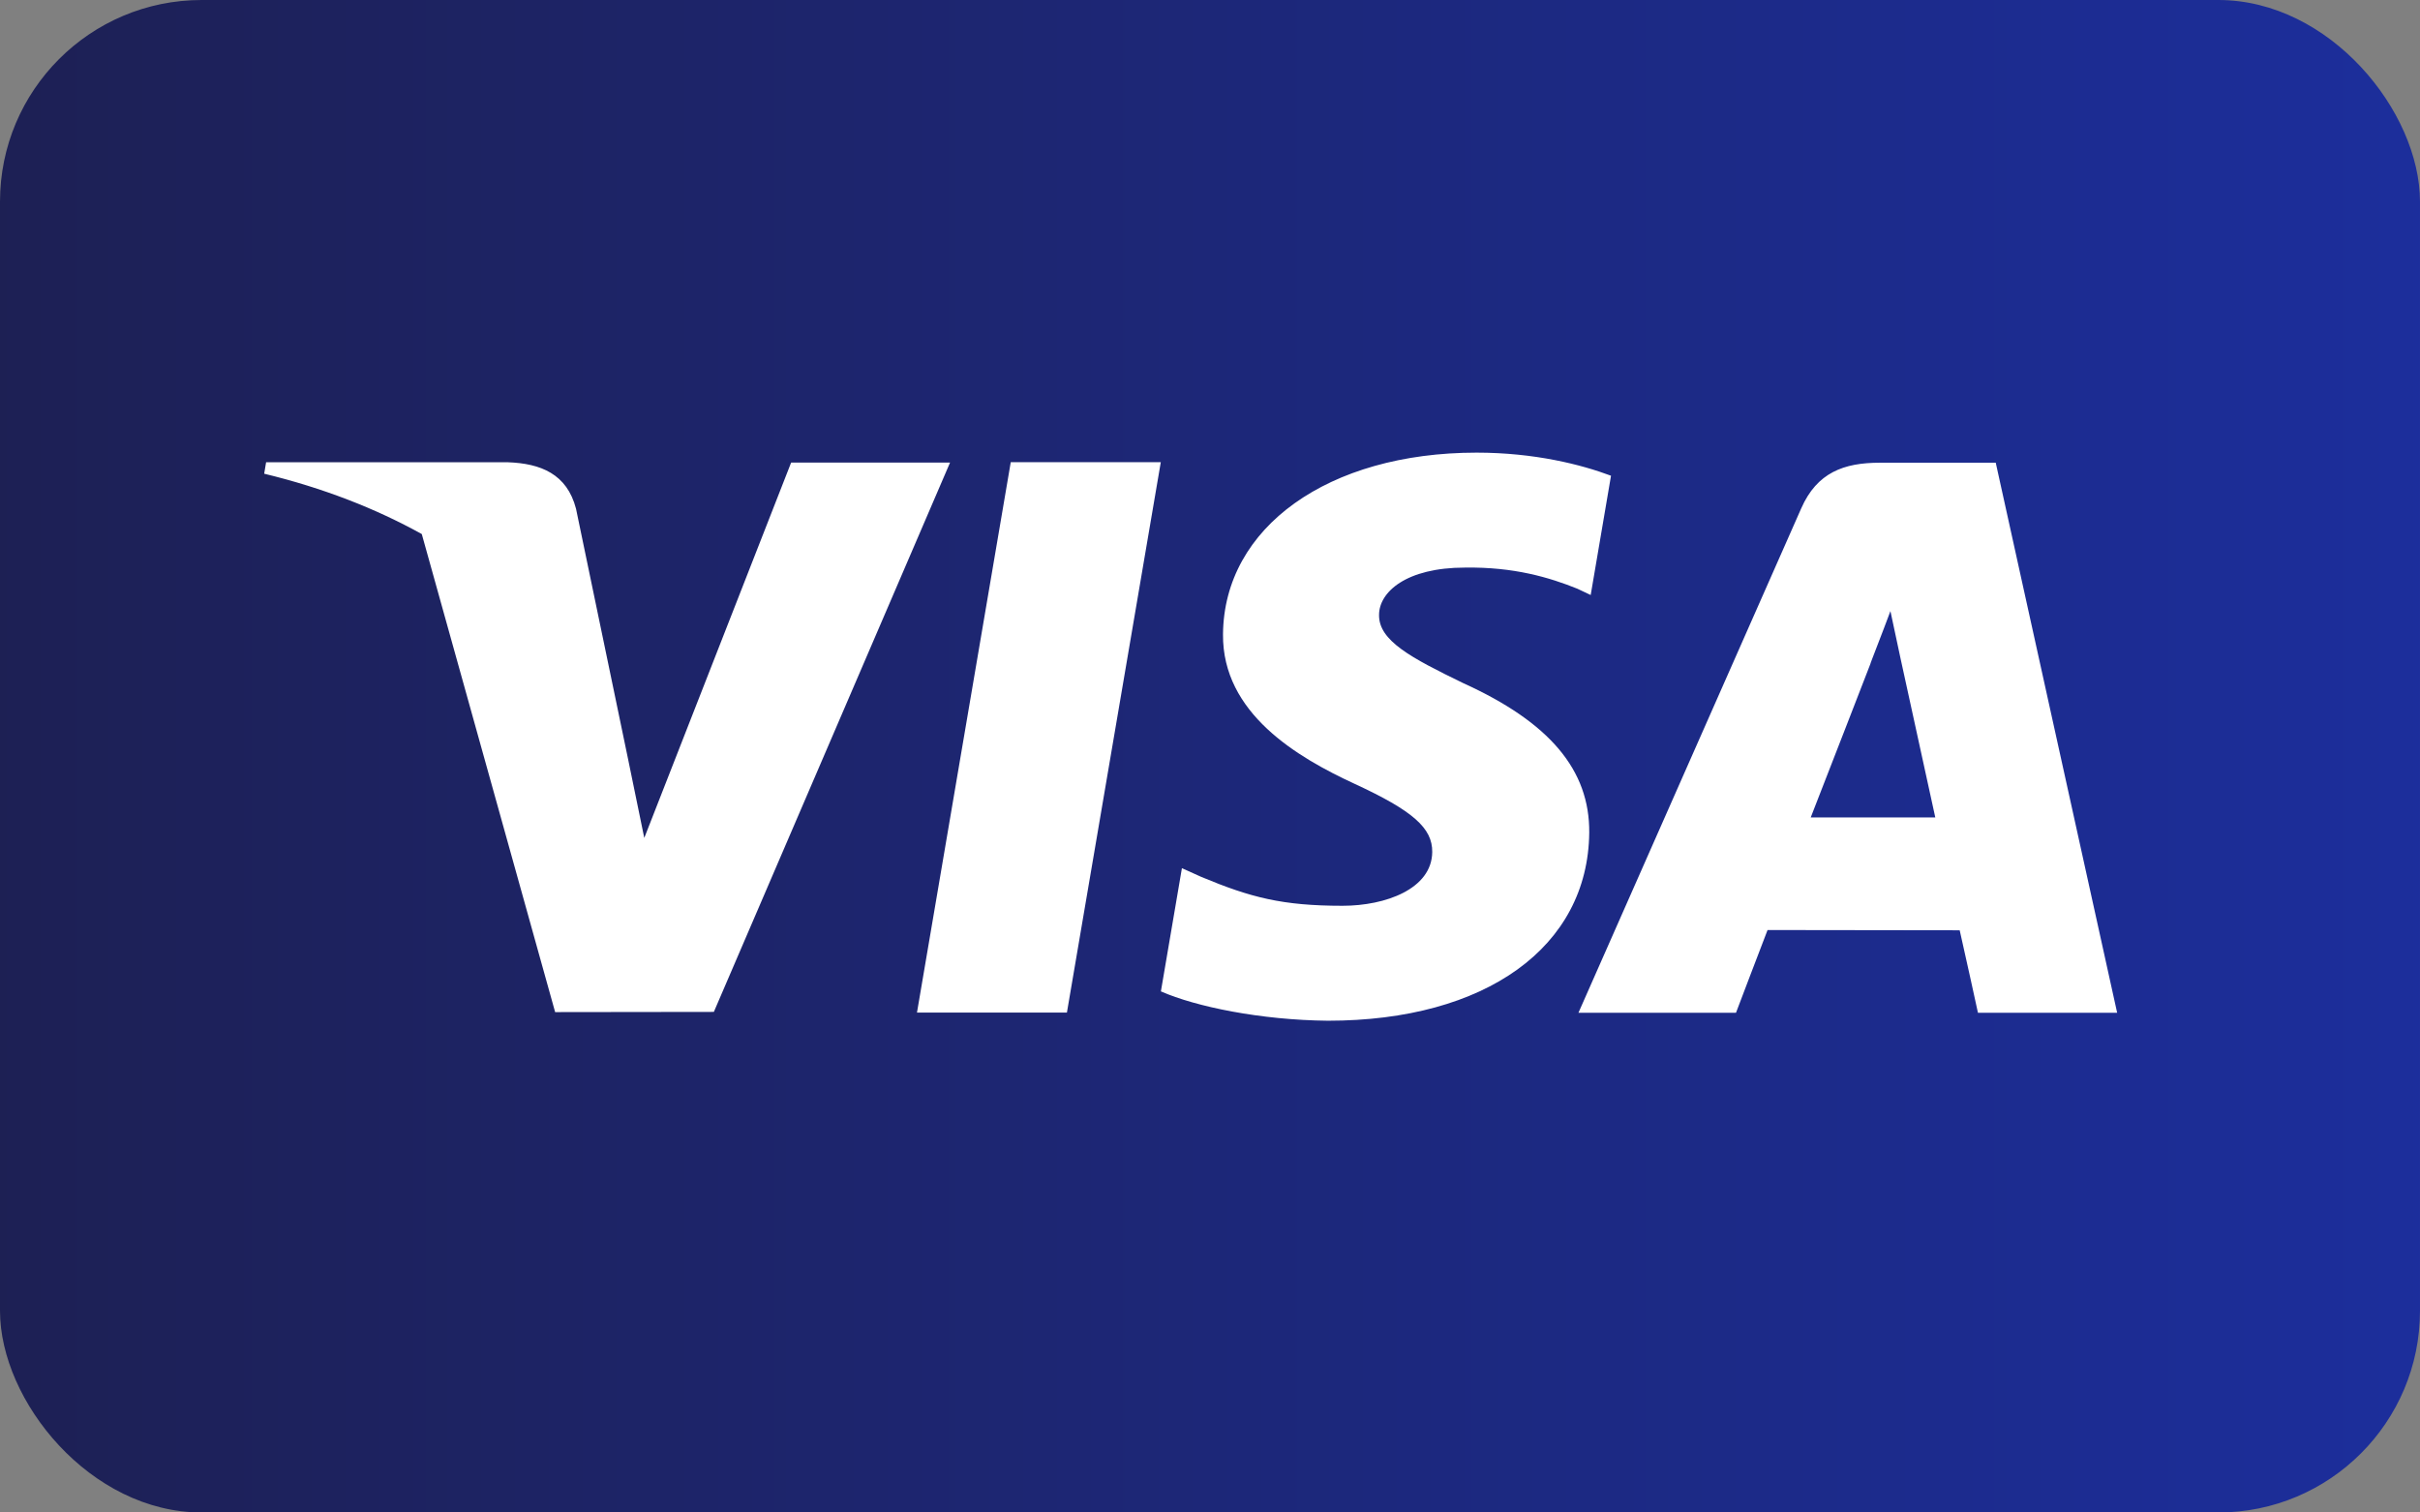
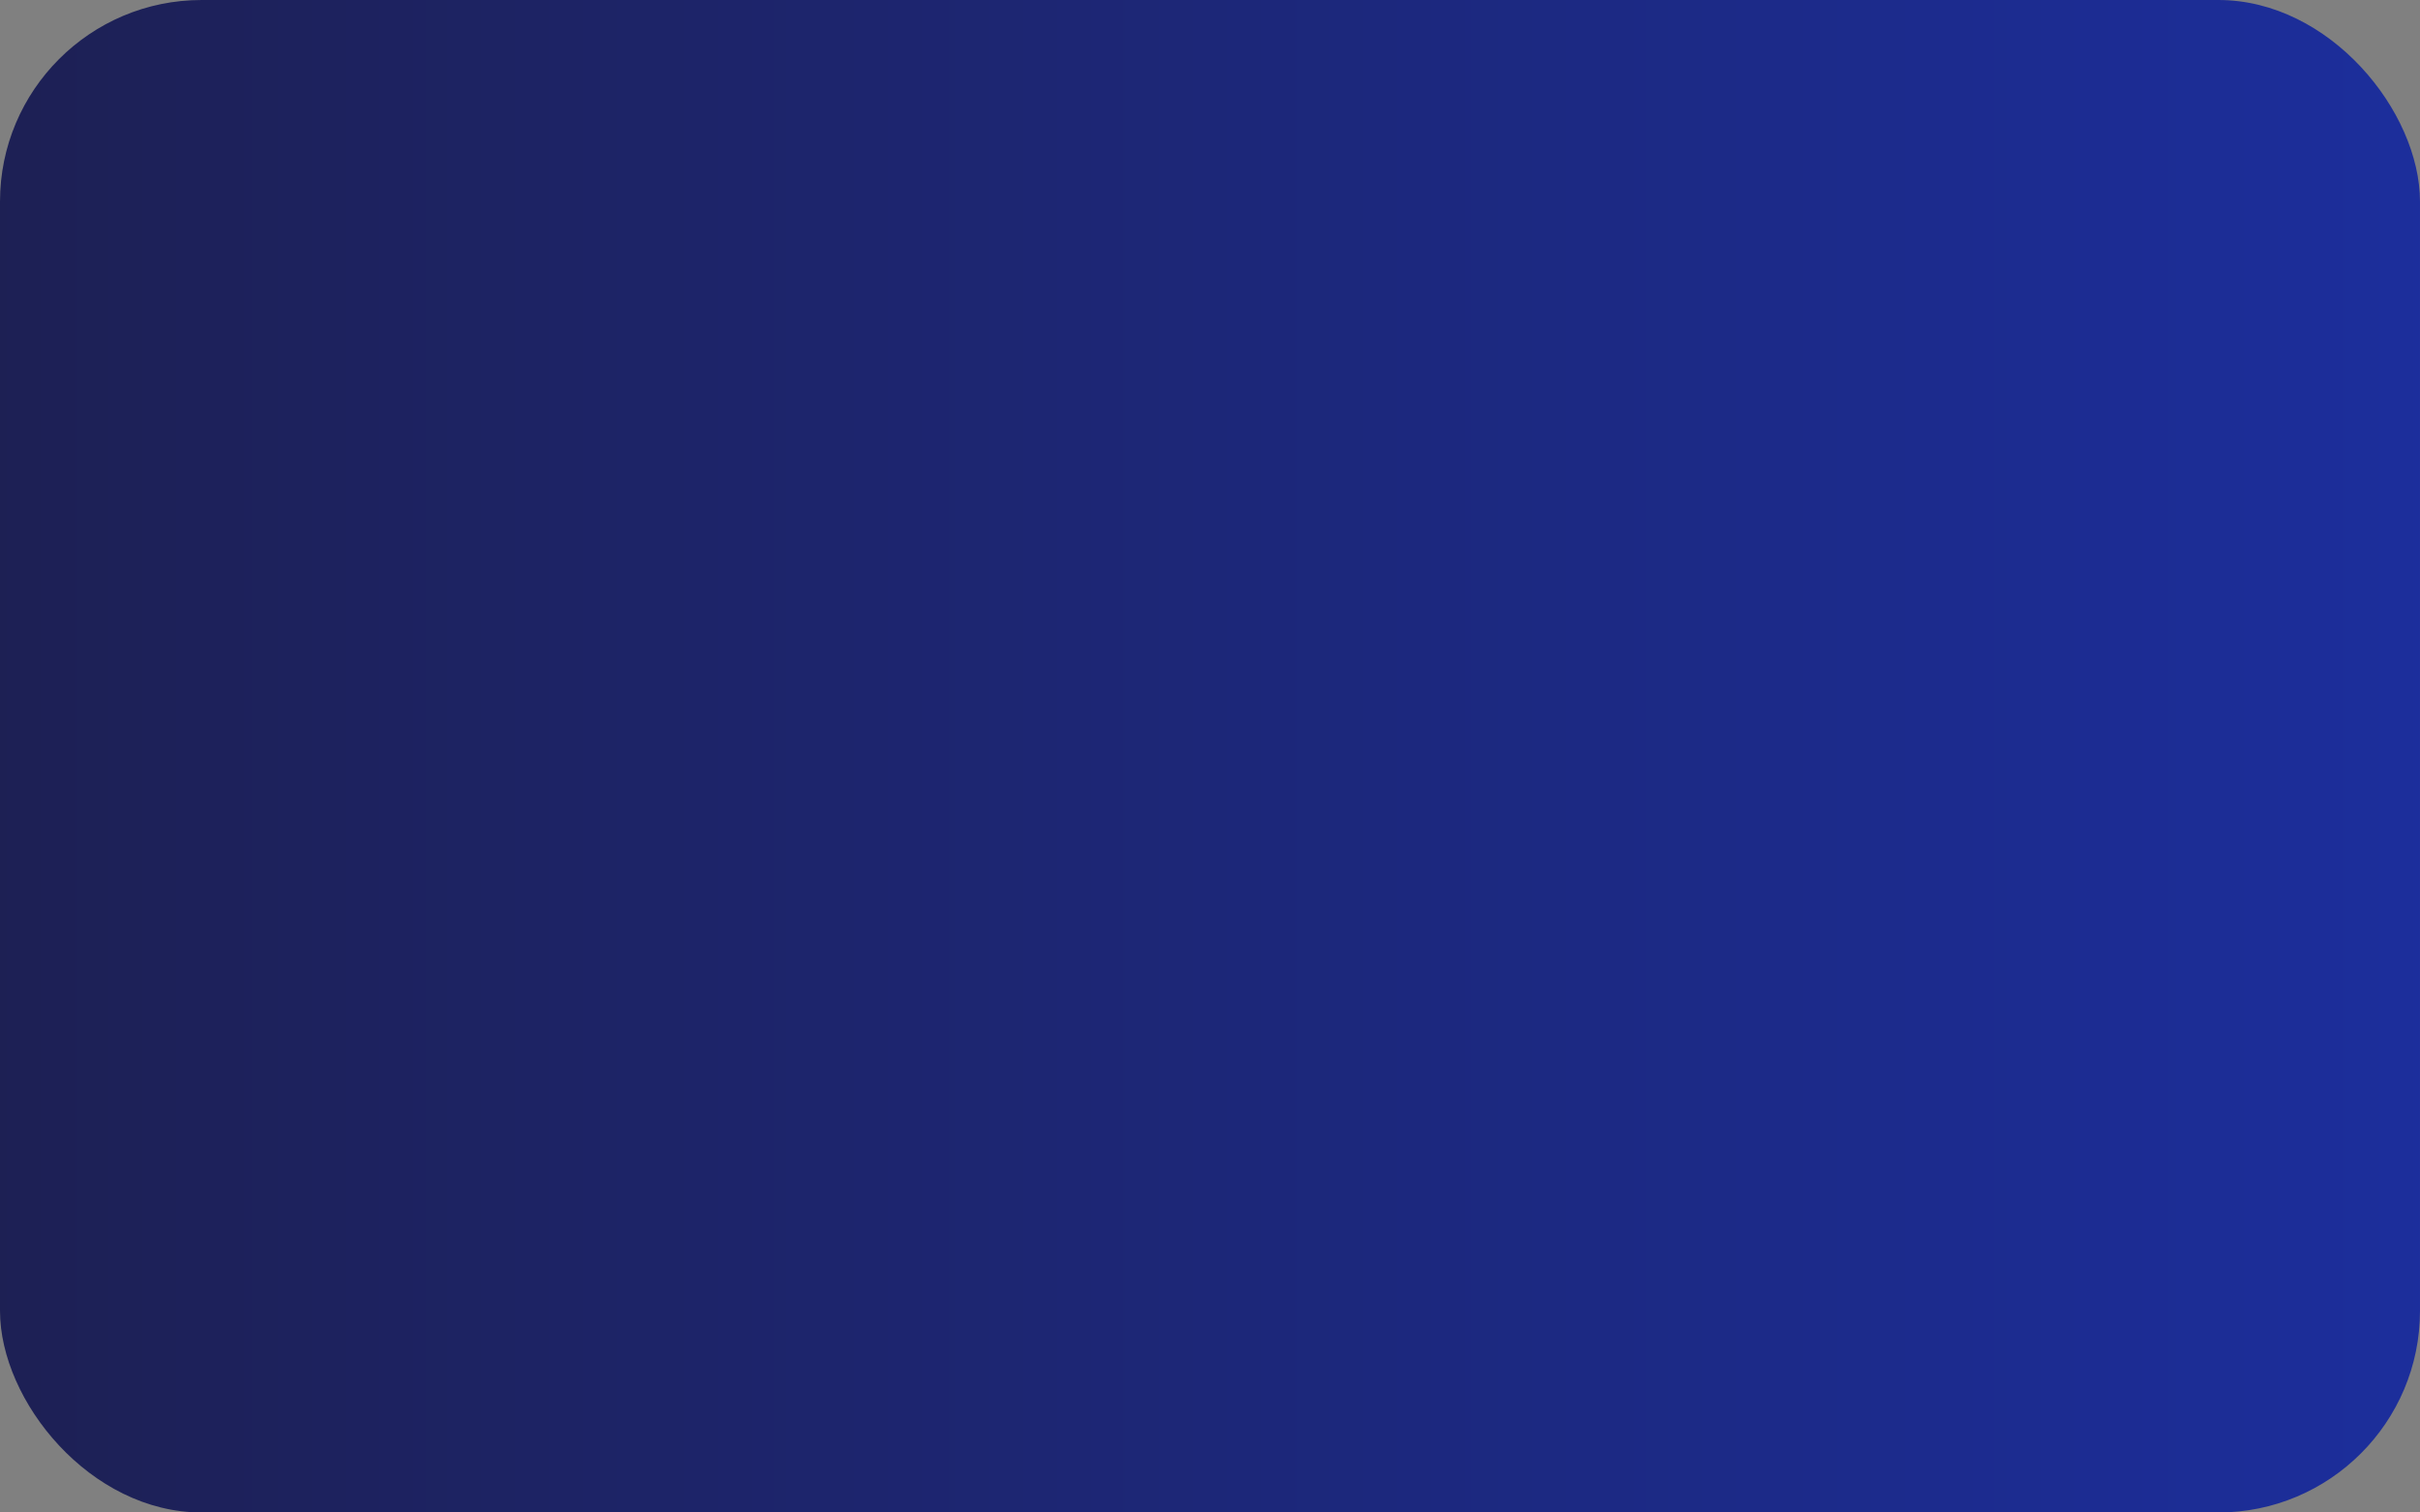
<svg xmlns="http://www.w3.org/2000/svg" width="48" height="30" viewBox="0 0 48 30">
  <rect x="0" y="0" width="48" height="30" fill="#808080" stroke="none" />
  <defs>
    <linearGradient id="a" x1="100%" x2="0%" y1="50%" y2="50%">
      <stop offset="0%" stop-color="#1C2E9C" />
      <stop offset="100%" stop-color="#1D2054" />
    </linearGradient>
  </defs>
  <g fill="none">
    <rect width="48" height="30" fill="url(#a)" rx="4" />
-     <path fill="#FFF" d="M18.188,20.084 L20.048,9.167 L23.024,9.167 L21.162,20.084 L18.188,20.084 Z M31.954,9.436 C31.365,9.215 30.441,8.978 29.287,8.978 C26.347,8.978 24.276,10.458 24.258,12.58 C24.242,14.149 25.737,15.024 26.866,15.546 C28.024,16.081 28.413,16.423 28.408,16.9 C28.4,17.632 27.483,17.966 26.628,17.966 C25.437,17.966 24.804,17.801 23.827,17.393 L23.443,17.22 L23.026,19.664 C23.721,19.969 25.006,20.233 26.34,20.246 C29.468,20.246 31.499,18.783 31.522,16.516 C31.533,15.275 30.74,14.329 29.023,13.55 C27.983,13.045 27.346,12.708 27.353,12.197 C27.353,11.743 27.892,11.258 29.057,11.258 C30.03,11.243 30.735,11.455 31.284,11.676 L31.551,11.802 L31.954,9.436 Z M39.585,9.178 L37.285,9.178 C36.573,9.178 36.04,9.372 35.727,10.083 L31.308,20.088 L34.433,20.088 C34.433,20.088 34.944,18.742 35.059,18.447 C35.401,18.447 38.436,18.452 38.87,18.452 C38.959,18.834 39.232,20.088 39.232,20.088 L41.993,20.088 L39.585,9.178 Z M12.468,15.106 C12.468,15.107 12.468,15.107 12.468,15.107 L12.779,16.62 L15.692,9.175 L18.844,9.175 L14.159,20.071 L11.011,20.075 L8.366,10.593 C7.451,10.086 6.407,9.678 5.24,9.396 L5.278,9.169 L10.076,9.169 C10.723,9.193 11.245,9.399 11.425,10.09 L12.468,15.106 L12.468,15.106 Z M35.915,16.214 C36.162,15.585 37.101,13.162 37.101,13.162 C37.083,13.192 37.345,12.53 37.496,12.121 L37.697,13.062 C37.697,13.062 38.266,15.668 38.386,16.214 L35.915,16.214 Z" />
  </g>
</svg>